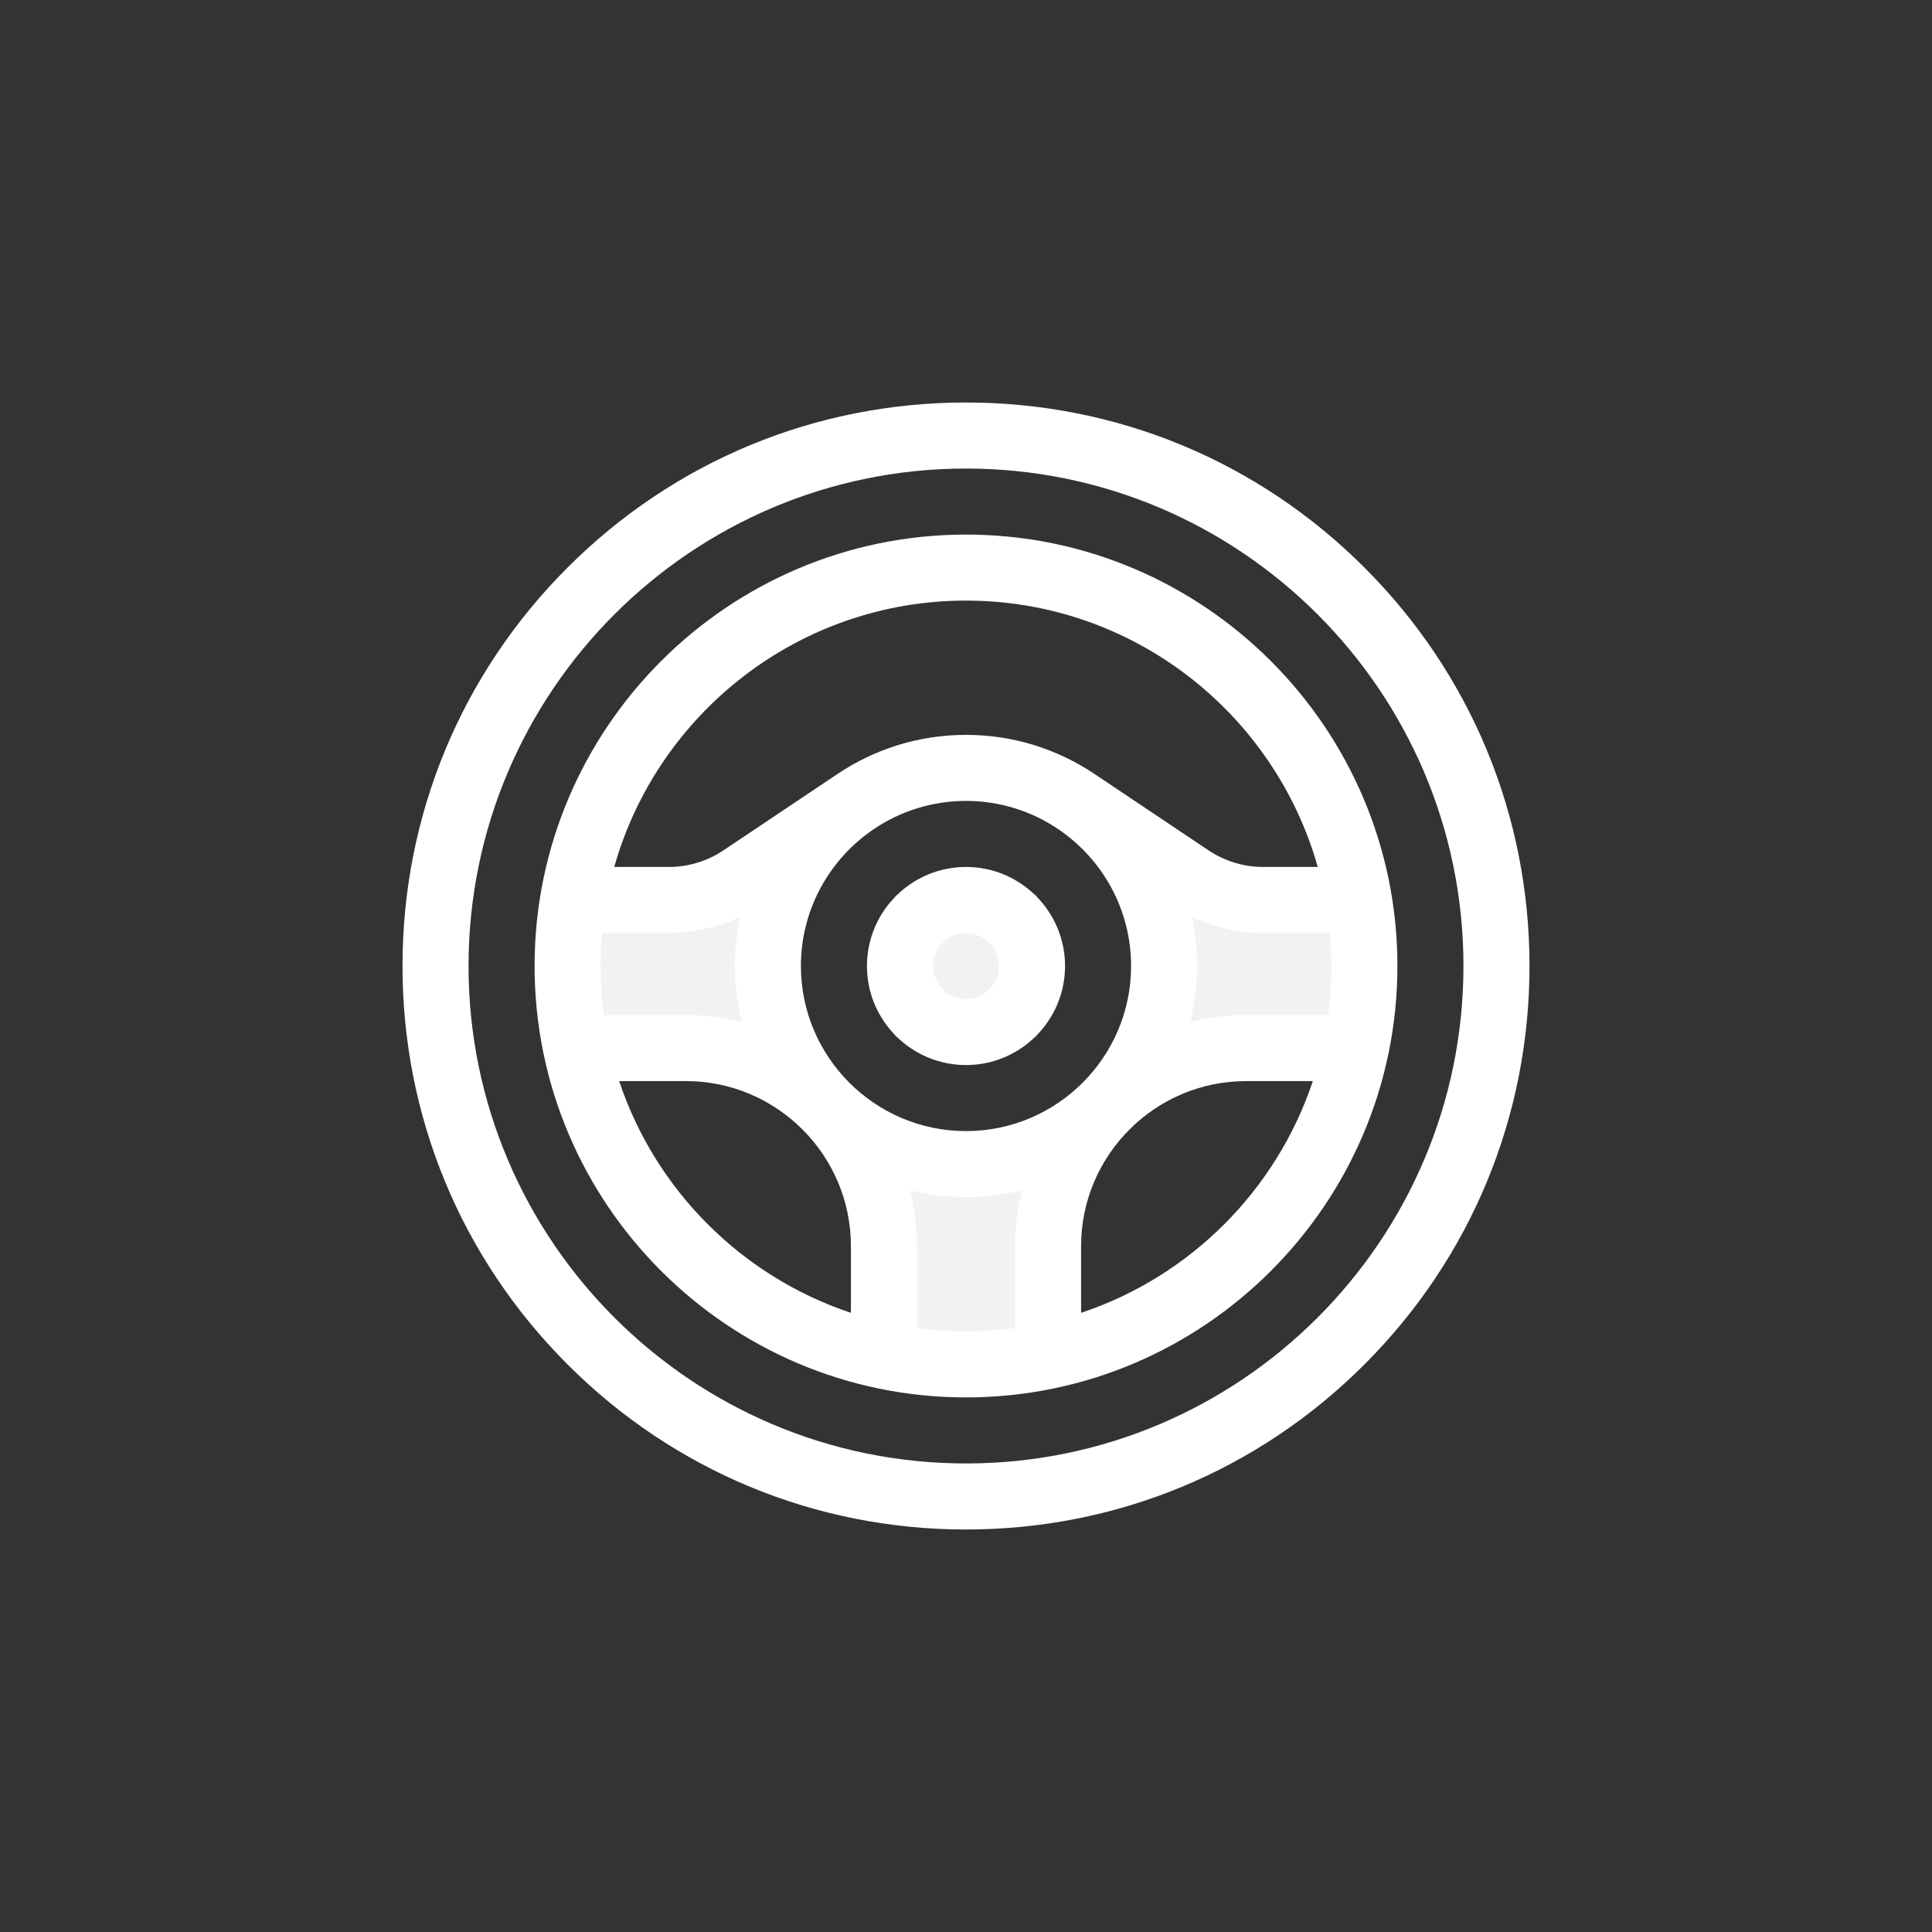
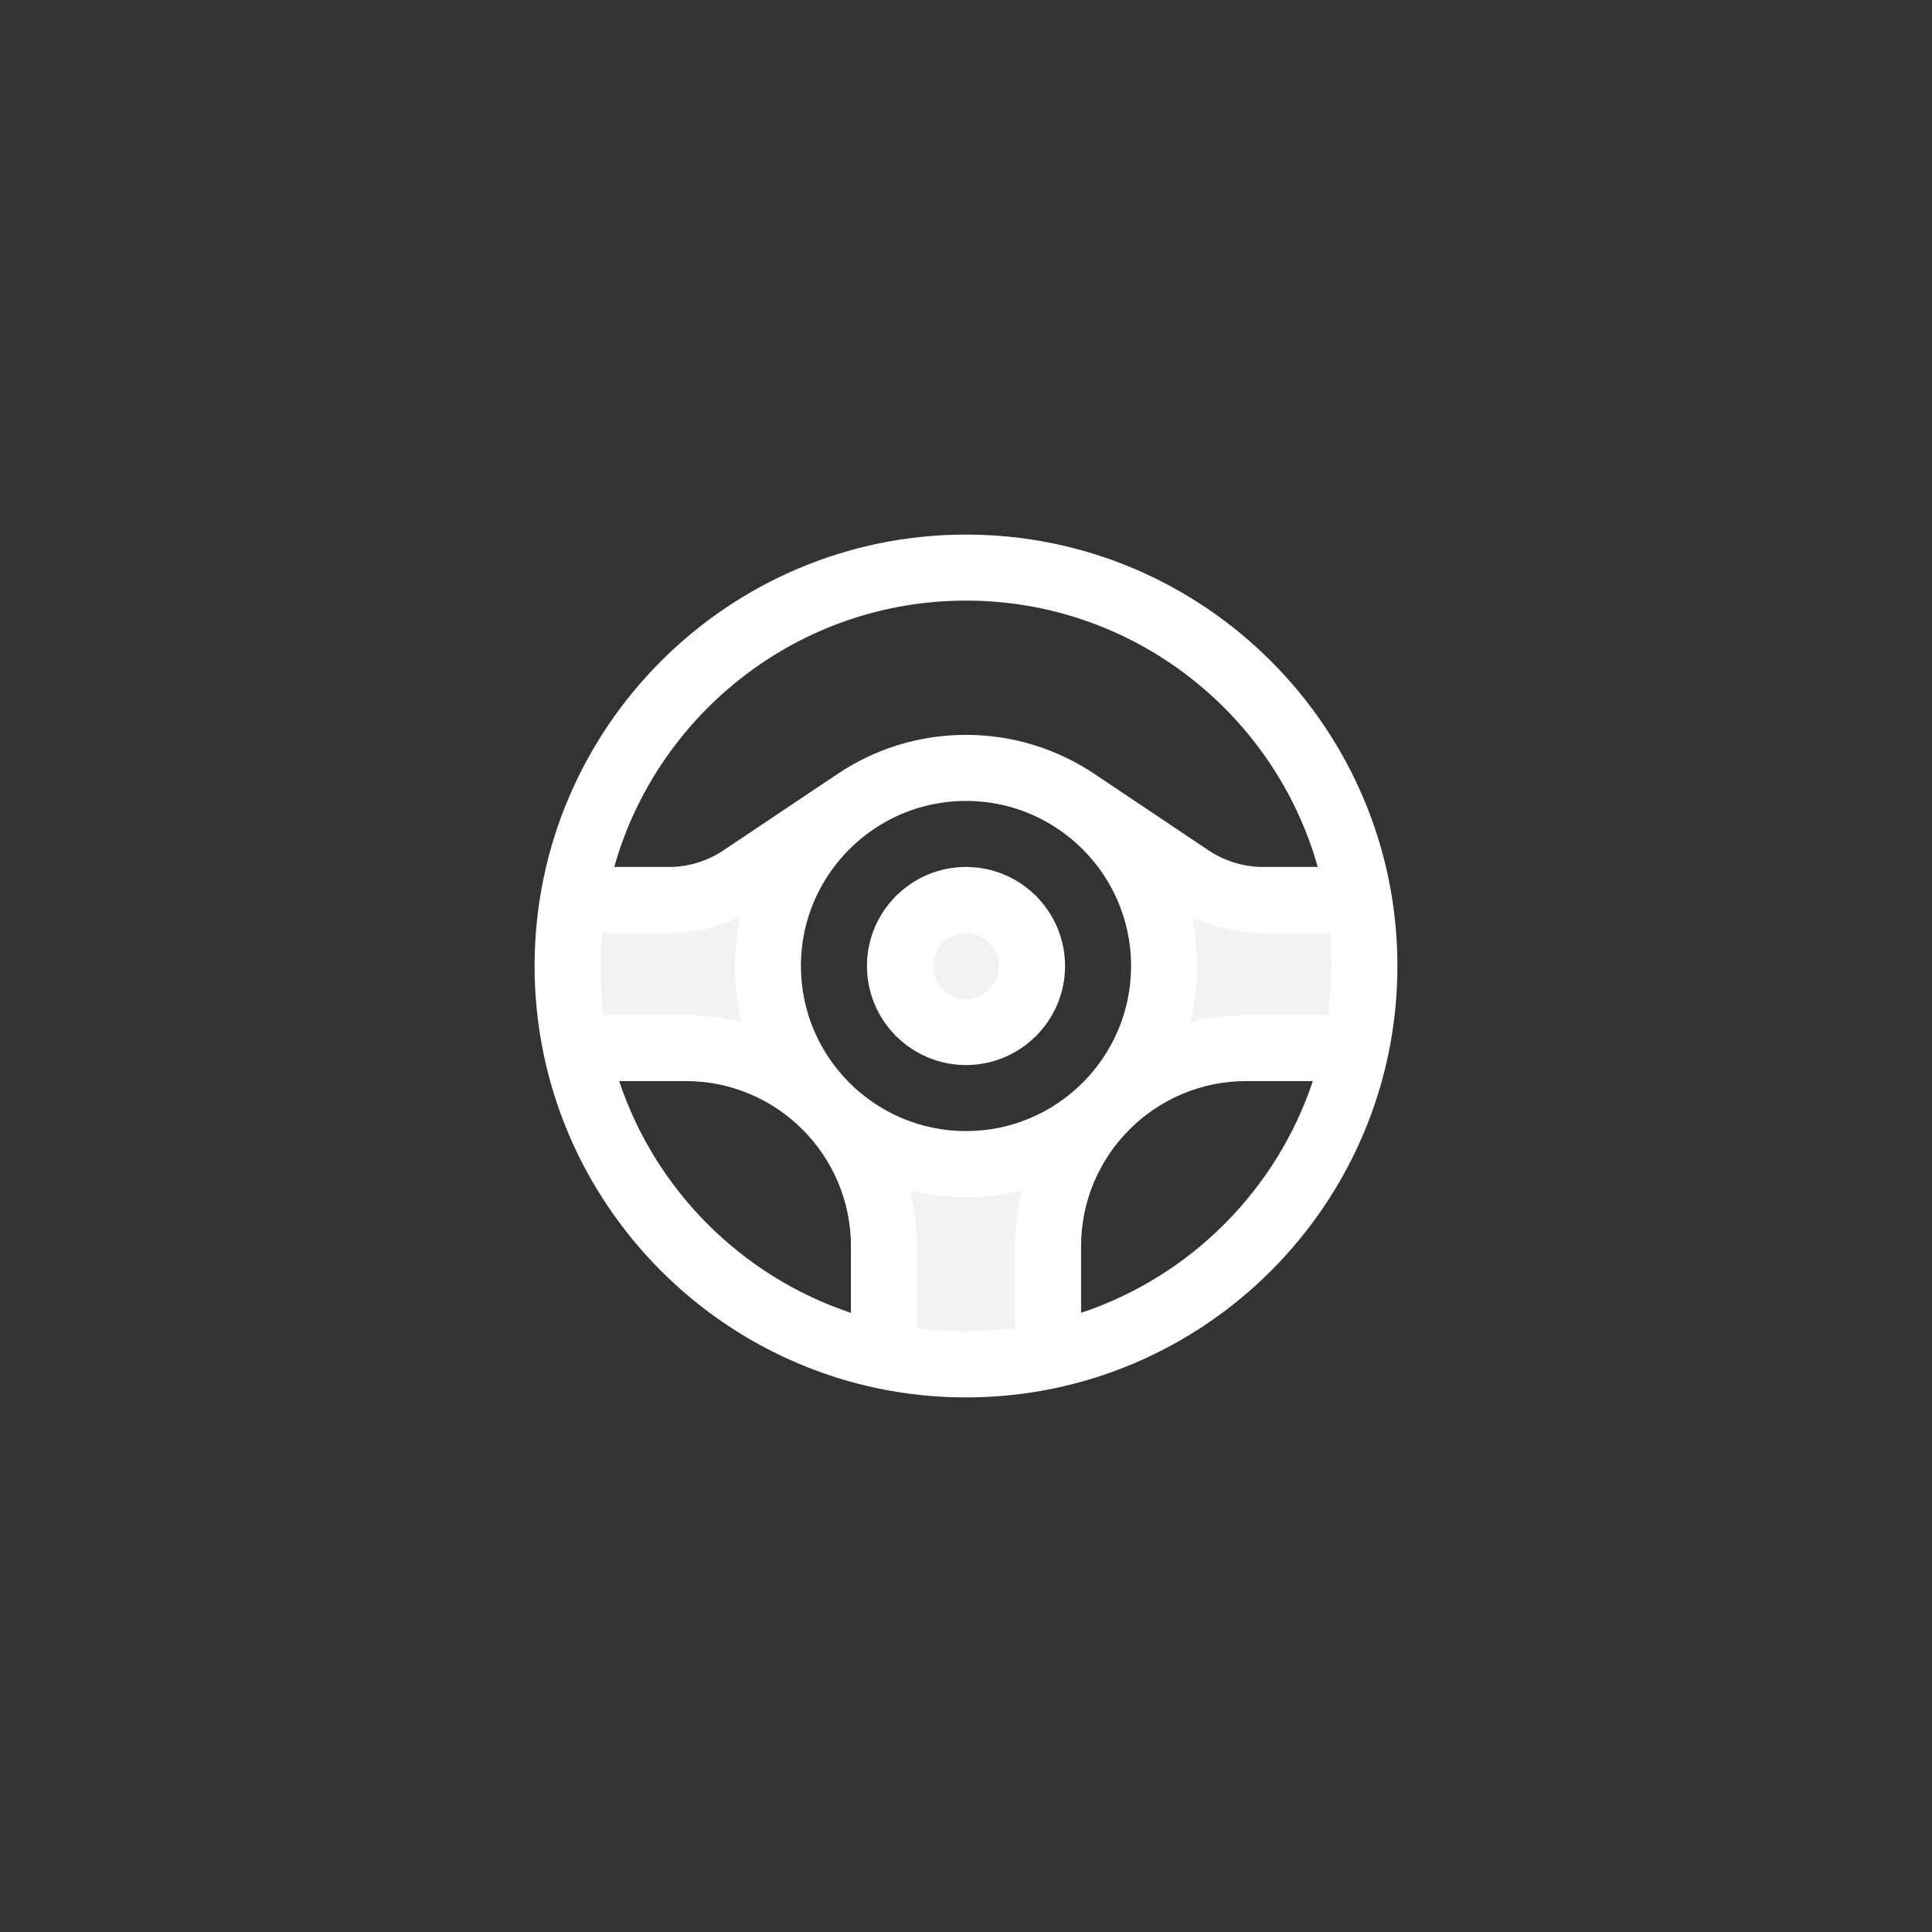
<svg xmlns="http://www.w3.org/2000/svg" width="60" height="60" viewBox="0 0 60 60" fill="none">
  <rect x="0" y="0" width="60" height="60" fill="#333333" stroke="none" />
  <rect x="16.875" y="27.812" width="6.562" height="4.375" fill="#F2F2F2" />
  <rect x="36.562" y="27.812" width="6.562" height="4.375" fill="#F2F2F2" />
  <rect x="27.812" y="36.562" width="4.375" height="6.562" fill="#F2F2F2" />
  <rect x="27.812" y="27.812" width="4.375" height="4.375" fill="#F2F2F2" />
-   <path d="M42.374 17.626C39.069 14.32 34.674 12.5 30 12.5C25.326 12.5 20.931 14.32 17.626 17.626C14.32 20.931 12.5 25.326 12.5 30C12.5 34.674 14.32 39.069 17.626 42.374C20.931 45.68 25.326 47.5 30 47.5C34.674 47.5 39.069 45.68 42.374 42.374C45.68 39.069 47.5 34.674 47.5 30C47.5 25.326 45.68 20.931 42.374 17.626ZM30 45.449C21.481 45.449 14.551 38.519 14.551 30C14.551 21.481 21.481 14.551 30 14.551C38.519 14.551 45.449 21.481 45.449 30C45.449 38.519 38.519 45.449 30 45.449Z" fill="white" />
  <path d="M33.076 30C33.076 28.304 31.696 26.924 30 26.924C28.304 26.924 26.924 28.304 26.924 30C26.924 31.696 28.304 33.076 30 33.076C31.696 33.076 33.076 31.696 33.076 30ZM28.975 30C28.975 29.435 29.435 28.975 30 28.975C30.565 28.975 31.025 29.435 31.025 30C31.025 30.565 30.565 31.025 30 31.025C29.435 31.025 28.975 30.565 28.975 30Z" fill="white" />
  <path d="M30 16.602C22.612 16.602 16.602 22.612 16.602 30C16.602 37.388 22.612 43.398 30 43.398C37.388 43.398 43.398 37.388 43.398 30C43.398 22.612 37.388 16.602 30 16.602ZM30 18.652C35.191 18.652 39.58 22.157 40.924 26.924H39.228C38.618 26.924 38.027 26.742 37.515 26.397L33.992 24.037C32.849 23.27 31.476 22.822 30 22.822C28.524 22.822 27.151 23.27 26.009 24.037C26.008 24.037 22.481 26.399 22.481 26.399C21.973 26.742 21.382 26.924 20.771 26.924H19.076C20.421 22.157 24.809 18.652 30 18.652ZM41.348 30C41.348 30.517 41.312 31.025 41.245 31.523H38.701C38.102 31.523 37.521 31.597 36.965 31.736C37.104 31.18 37.178 30.598 37.178 30C37.178 29.474 37.12 28.962 37.013 28.468C37.701 28.801 38.456 28.975 39.228 28.975H41.301C41.331 29.312 41.348 29.654 41.348 30ZM18.652 30C18.652 29.654 18.669 29.312 18.699 28.975H20.771C21.545 28.975 22.3 28.8 22.987 28.468C22.88 28.962 22.822 29.474 22.822 30C22.822 30.598 22.896 31.18 23.035 31.736C22.479 31.597 21.898 31.523 21.299 31.523H18.755C18.688 31.025 18.652 30.517 18.652 30ZM24.873 30C24.873 28.236 25.768 26.678 27.128 25.755L27.147 25.742C27.963 25.194 28.945 24.873 30 24.873C31.055 24.873 32.037 25.194 32.853 25.742L32.872 25.755C34.232 26.678 35.127 28.236 35.127 30C35.127 32.827 32.827 35.127 30 35.127C27.173 35.127 24.873 32.827 24.873 30ZM19.229 33.574H21.299C24.126 33.574 26.426 35.874 26.426 38.701V40.771C23.039 39.644 20.356 36.961 19.229 33.574ZM28.477 41.245V38.701C28.477 38.102 28.403 37.521 28.264 36.965C28.82 37.104 29.402 37.178 30 37.178C30.598 37.178 31.18 37.104 31.736 36.965C31.597 37.521 31.523 38.102 31.523 38.701V41.245C31.025 41.312 30.516 41.348 30 41.348C29.484 41.348 28.975 41.312 28.477 41.245ZM33.574 40.771V38.701C33.574 35.874 35.874 33.574 38.701 33.574H40.771C39.644 36.961 36.961 39.644 33.574 40.771Z" fill="white" />
</svg>